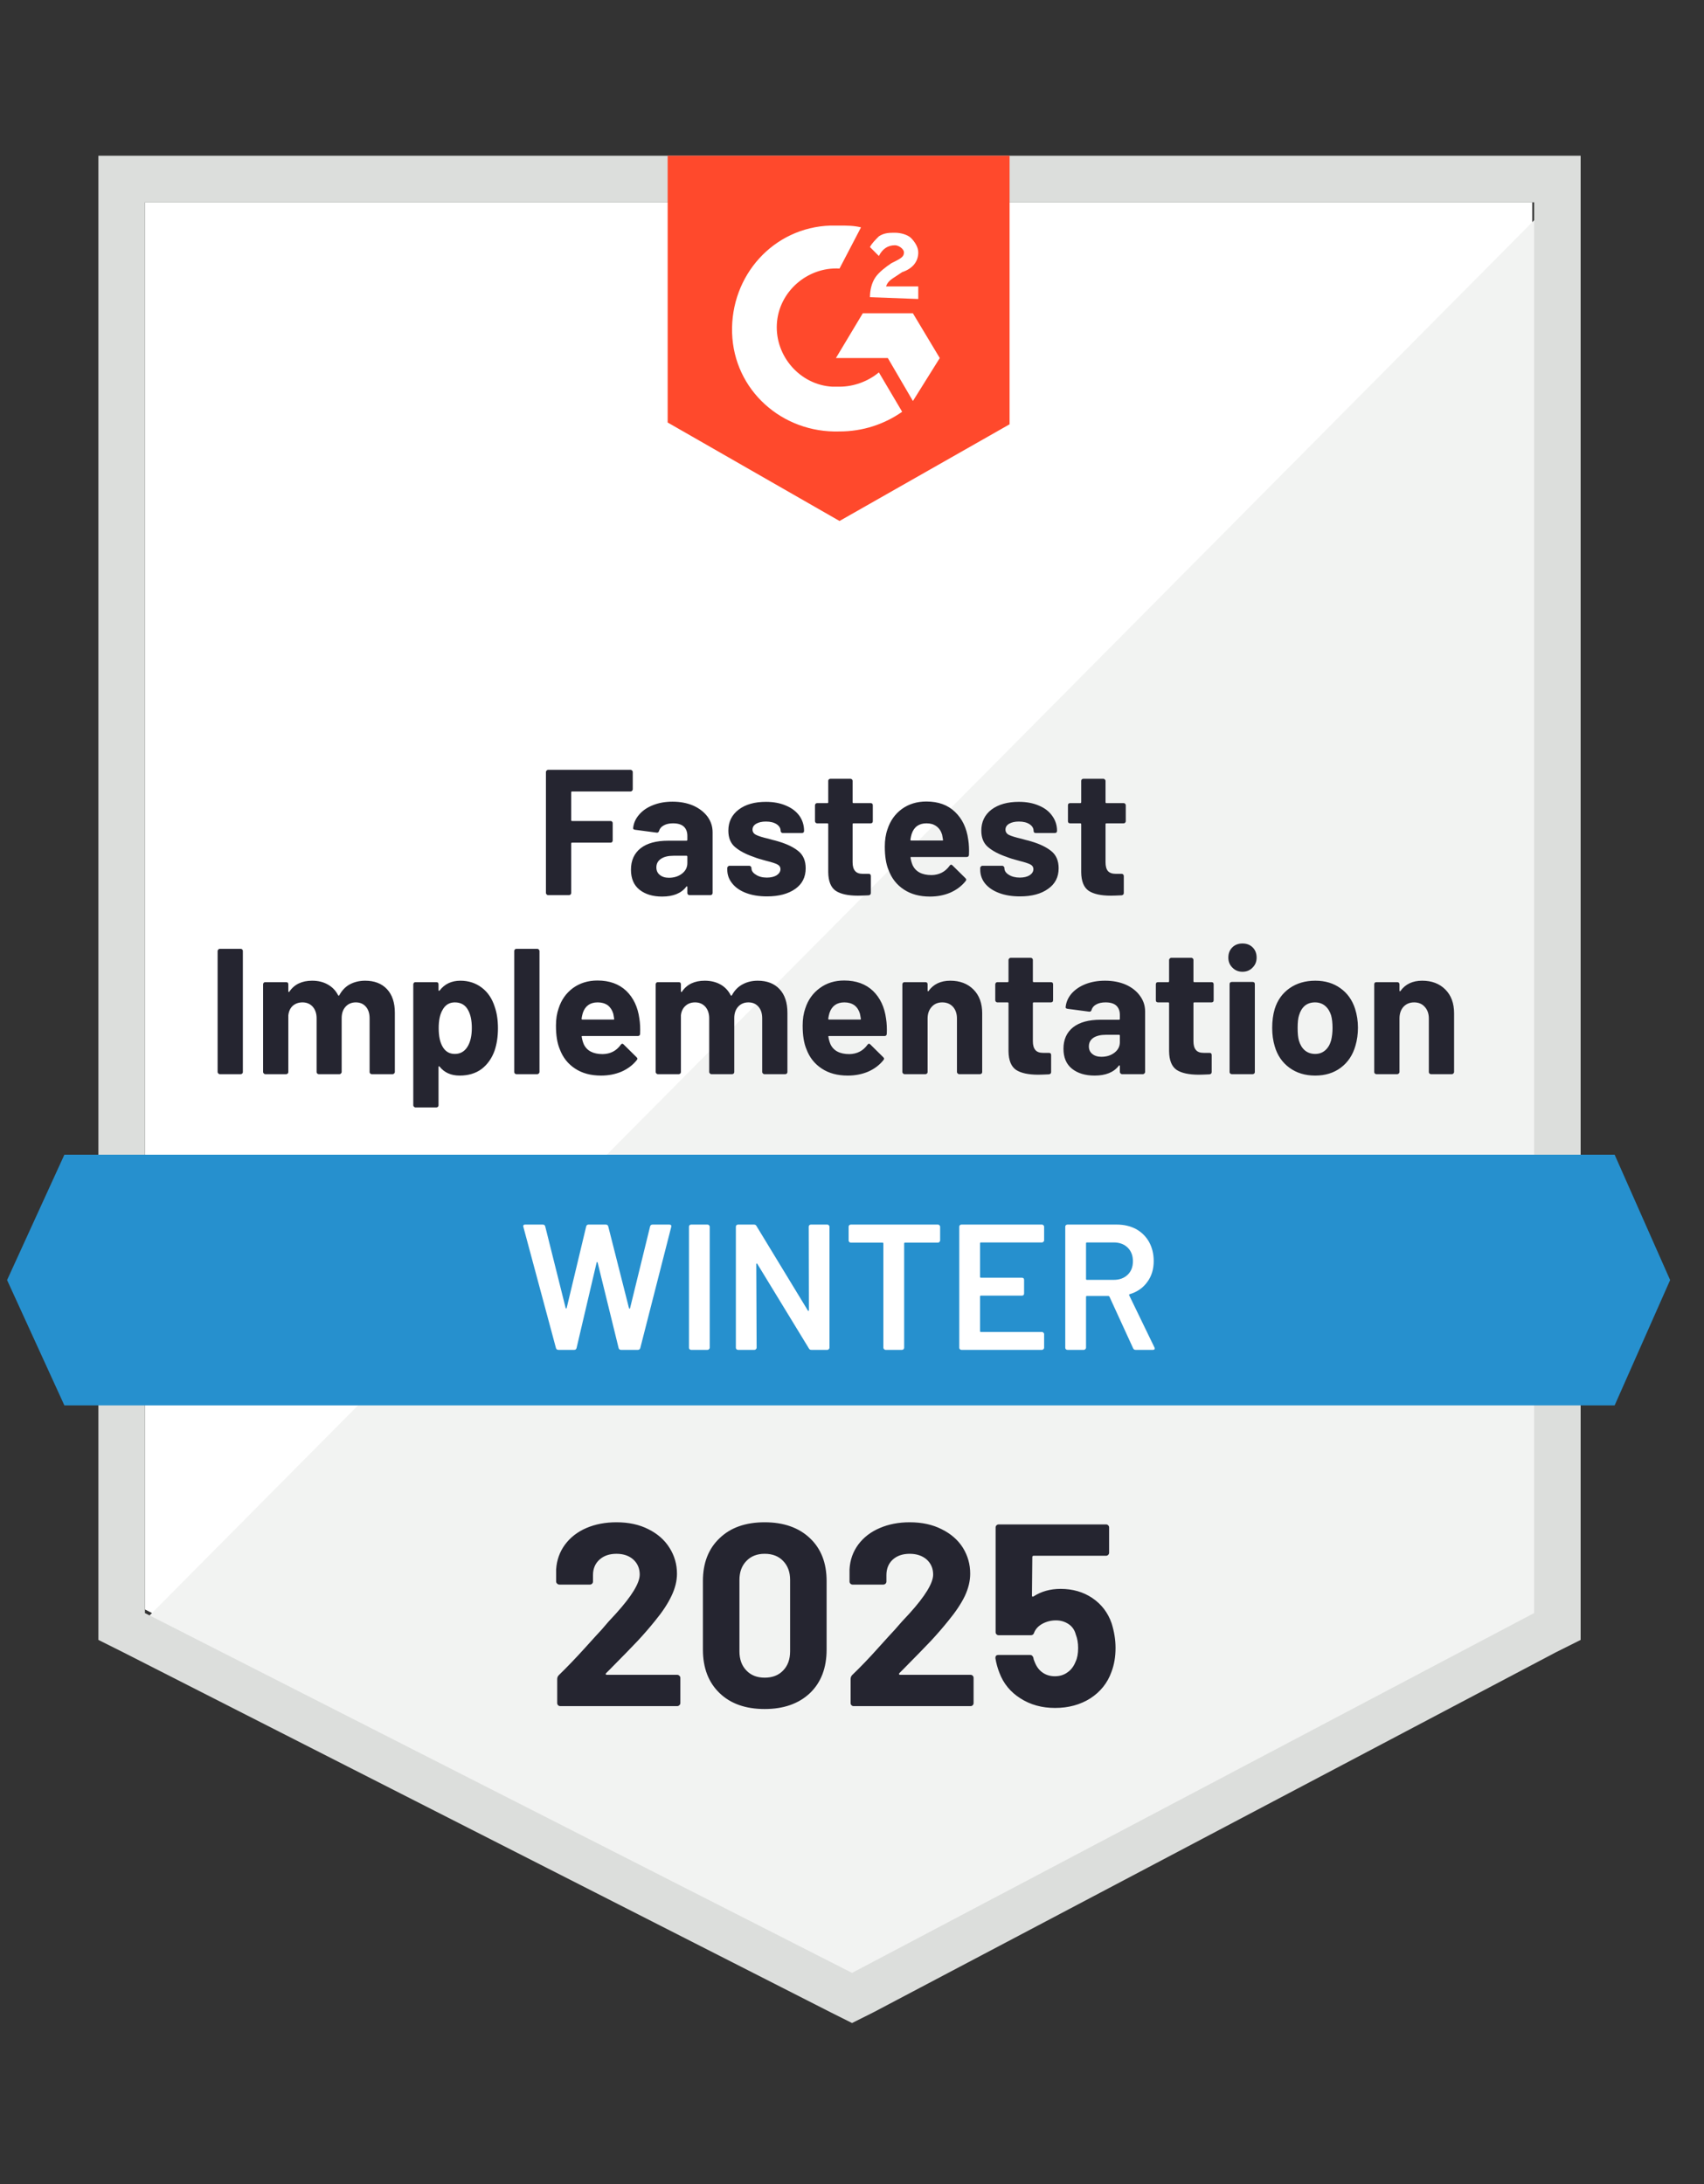
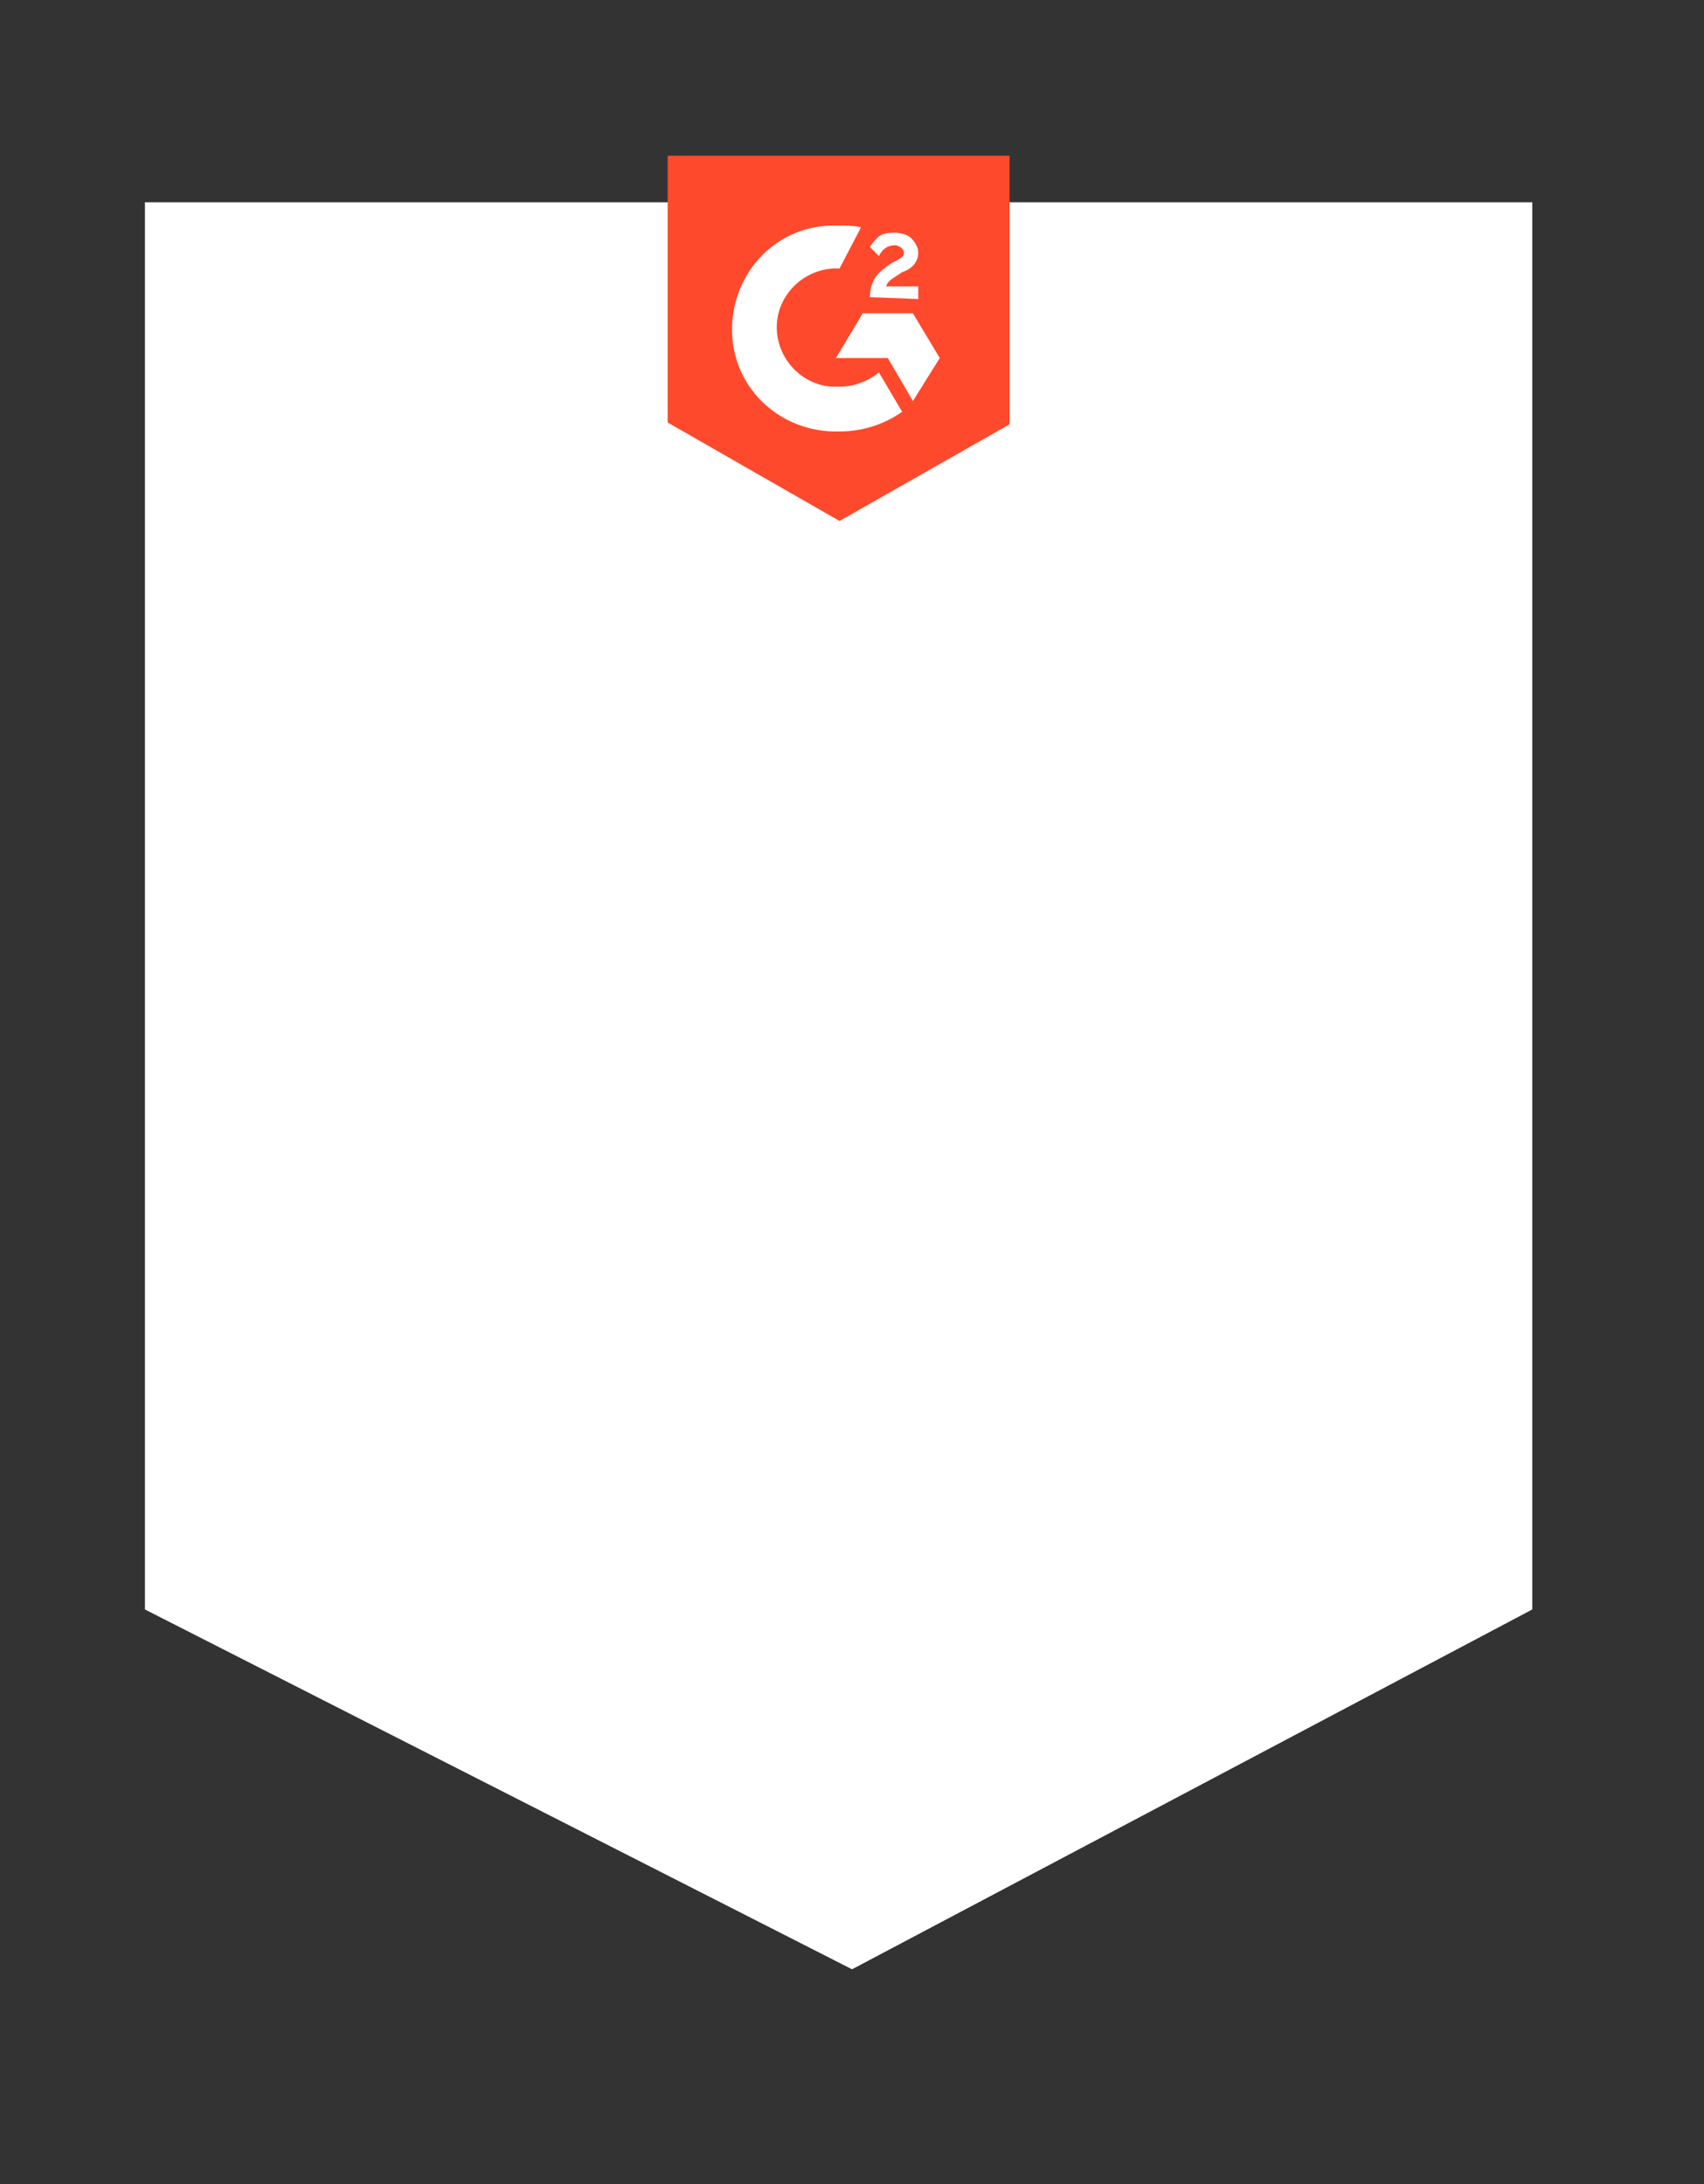
<svg xmlns="http://www.w3.org/2000/svg" width="71" height="91" viewBox="0 0 71 91" fill="none">
  <rect x="0" y="0" width="71" height="91" fill="#333333" stroke="none" />
  <path d="M6.039 67.056L35.502 82.048L63.846 67.056V8.428H6.039V67.056Z" fill="white" />
-   <path d="M64.443 8.652L5.442 68.101L36.024 83.243L64.443 68.697V8.652Z" fill="#F2F3F2" />
-   <path d="M4.1 27.971V68.325L5.144 68.847L34.607 83.839L35.502 84.287L36.397 83.839L64.816 68.847L65.86 68.325V6.489H4.1V27.971ZM6.039 67.206V8.429H63.921V67.206L35.502 82.198L6.039 67.206Z" fill="#DCDEDC" />
  <path d="M34.98 9.398C35.278 9.398 35.576 9.398 35.875 9.473L34.98 11.188C33.637 11.114 32.443 12.158 32.369 13.501C32.294 14.843 33.339 16.037 34.681 16.111H34.98C35.576 16.111 36.173 15.888 36.62 15.515L37.59 17.156C36.844 17.678 35.949 17.976 34.98 17.976C32.593 18.051 30.579 16.261 30.504 13.874C30.43 11.487 32.22 9.473 34.607 9.398H34.98ZM38.038 13.053L39.157 14.918L38.038 16.708L36.993 14.918H34.83L35.949 13.053H38.038ZM36.248 12.382C36.248 12.084 36.322 11.785 36.471 11.561C36.62 11.338 36.919 11.114 37.143 10.965L37.292 10.89C37.59 10.741 37.665 10.666 37.665 10.517C37.665 10.368 37.441 10.219 37.292 10.219C36.993 10.219 36.77 10.368 36.62 10.666L36.248 10.293C36.322 10.144 36.471 9.995 36.62 9.846C36.844 9.697 37.068 9.697 37.292 9.697C37.516 9.697 37.814 9.771 37.963 9.92C38.112 10.07 38.261 10.293 38.261 10.517C38.261 10.89 38.038 11.188 37.59 11.338L37.366 11.487C37.143 11.636 36.993 11.711 36.919 11.934H38.261V12.457L36.248 12.382ZM34.98 21.706L42.066 17.678V6.489H27.819V17.603L34.98 21.706Z" fill="#FF492C" />
-   <path d="M67.277 48.11H2.682L0.295 53.332L2.682 58.553H67.277L69.589 53.332L67.277 48.11Z" fill="#2690CE" />
-   <path d="M9.157 44.754C9.132 44.754 9.112 44.744 9.097 44.724C9.077 44.709 9.067 44.689 9.067 44.664V39.622C9.067 39.597 9.077 39.577 9.097 39.562C9.112 39.542 9.132 39.532 9.157 39.532H10.03C10.055 39.532 10.077 39.542 10.097 39.562C10.112 39.577 10.119 39.597 10.119 39.622V44.664C10.119 44.689 10.112 44.709 10.097 44.724C10.077 44.744 10.055 44.754 10.03 44.754H9.157ZM15.214 40.86C15.601 40.86 15.905 40.977 16.124 41.211C16.342 41.444 16.452 41.773 16.452 42.195V44.664C16.452 44.689 16.442 44.709 16.422 44.724C16.407 44.744 16.387 44.754 16.362 44.754H15.49C15.465 44.754 15.442 44.744 15.422 44.724C15.408 44.709 15.4 44.689 15.4 44.664V42.426C15.4 42.222 15.348 42.061 15.243 41.941C15.139 41.822 15 41.763 14.826 41.763C14.652 41.763 14.51 41.822 14.401 41.941C14.291 42.061 14.236 42.22 14.236 42.419V44.664C14.236 44.689 14.226 44.709 14.207 44.724C14.192 44.744 14.172 44.754 14.147 44.754H13.282C13.257 44.754 13.235 44.744 13.215 44.724C13.2 44.709 13.192 44.689 13.192 44.664V42.426C13.192 42.227 13.137 42.066 13.028 41.941C12.919 41.822 12.777 41.763 12.603 41.763C12.444 41.763 12.31 41.81 12.2 41.904C12.096 41.999 12.034 42.13 12.014 42.3V44.664C12.014 44.689 12.006 44.709 11.991 44.724C11.971 44.744 11.949 44.754 11.924 44.754H11.052C11.027 44.754 11.007 44.744 10.992 44.724C10.972 44.709 10.962 44.689 10.962 44.664V41.009C10.962 40.984 10.972 40.962 10.992 40.942C11.007 40.927 11.027 40.92 11.052 40.92H11.924C11.949 40.92 11.971 40.927 11.991 40.942C12.006 40.962 12.014 40.984 12.014 41.009V41.3C12.014 41.315 12.019 41.325 12.029 41.33C12.039 41.335 12.049 41.33 12.058 41.315C12.262 41.012 12.578 40.86 13.006 40.86C13.254 40.86 13.471 40.912 13.655 41.017C13.844 41.121 13.988 41.27 14.087 41.464C14.102 41.494 14.12 41.494 14.139 41.464C14.249 41.26 14.396 41.109 14.58 41.009C14.769 40.91 14.98 40.86 15.214 40.86ZM20.614 41.949C20.703 42.203 20.748 42.501 20.748 42.844C20.748 43.187 20.701 43.498 20.607 43.776C20.492 44.095 20.313 44.348 20.069 44.537C19.821 44.721 19.515 44.813 19.152 44.813C18.794 44.813 18.515 44.689 18.317 44.44C18.307 44.425 18.297 44.42 18.287 44.425C18.277 44.43 18.272 44.44 18.272 44.455V46.051C18.272 46.076 18.264 46.096 18.249 46.111C18.23 46.131 18.207 46.141 18.182 46.141H17.31C17.285 46.141 17.265 46.131 17.25 46.111C17.23 46.096 17.22 46.076 17.22 46.051V41.009C17.22 40.984 17.23 40.962 17.25 40.942C17.265 40.927 17.285 40.92 17.31 40.92H18.182C18.207 40.92 18.23 40.927 18.249 40.942C18.264 40.962 18.272 40.984 18.272 41.009V41.255C18.272 41.27 18.277 41.278 18.287 41.278C18.297 41.283 18.307 41.28 18.317 41.27C18.525 40.997 18.814 40.86 19.182 40.86C19.525 40.86 19.823 40.957 20.077 41.151C20.326 41.34 20.505 41.606 20.614 41.949ZM19.473 43.62C19.597 43.426 19.659 43.162 19.659 42.829C19.659 42.516 19.607 42.267 19.503 42.083C19.388 41.869 19.204 41.763 18.951 41.763C18.722 41.763 18.55 41.869 18.436 42.083C18.331 42.262 18.279 42.513 18.279 42.837C18.279 43.17 18.334 43.428 18.443 43.612C18.558 43.811 18.727 43.911 18.951 43.911C19.174 43.911 19.348 43.814 19.473 43.62ZM21.517 44.754C21.492 44.754 21.469 44.744 21.449 44.724C21.434 44.709 21.427 44.689 21.427 44.664V39.622C21.427 39.597 21.434 39.577 21.449 39.562C21.469 39.542 21.492 39.532 21.517 39.532H22.389C22.414 39.532 22.434 39.542 22.449 39.562C22.469 39.577 22.479 39.597 22.479 39.622V44.664C22.479 44.689 22.469 44.709 22.449 44.724C22.434 44.744 22.414 44.754 22.389 44.754H21.517ZM26.641 42.441C26.671 42.63 26.681 42.842 26.671 43.075C26.666 43.135 26.633 43.165 26.574 43.165H24.269C24.239 43.165 24.229 43.177 24.239 43.202C24.254 43.301 24.281 43.401 24.321 43.501C24.45 43.779 24.714 43.918 25.112 43.918C25.43 43.913 25.681 43.784 25.865 43.53C25.885 43.501 25.907 43.486 25.932 43.486C25.947 43.486 25.965 43.495 25.984 43.515L26.521 44.045C26.546 44.07 26.559 44.092 26.559 44.112C26.559 44.122 26.549 44.142 26.529 44.172C26.365 44.376 26.154 44.535 25.895 44.649C25.636 44.758 25.353 44.813 25.045 44.813C24.617 44.813 24.256 44.716 23.963 44.522C23.665 44.328 23.451 44.057 23.322 43.709C23.217 43.461 23.165 43.135 23.165 42.732C23.165 42.459 23.202 42.218 23.277 42.009C23.391 41.656 23.59 41.375 23.873 41.166C24.162 40.957 24.503 40.852 24.895 40.852C25.393 40.852 25.793 40.997 26.096 41.285C26.395 41.574 26.576 41.959 26.641 42.441ZM24.903 41.763C24.59 41.763 24.383 41.909 24.284 42.203C24.264 42.267 24.247 42.347 24.232 42.441C24.232 42.466 24.244 42.479 24.269 42.479H25.559C25.589 42.479 25.599 42.466 25.589 42.441C25.564 42.297 25.552 42.227 25.552 42.232C25.507 42.083 25.43 41.966 25.321 41.882C25.206 41.802 25.067 41.763 24.903 41.763ZM31.571 40.86C31.959 40.86 32.262 40.977 32.481 41.211C32.7 41.444 32.809 41.773 32.809 42.195V44.664C32.809 44.689 32.802 44.709 32.787 44.724C32.767 44.744 32.745 44.754 32.72 44.754H31.847C31.822 44.754 31.802 44.744 31.788 44.724C31.768 44.709 31.758 44.689 31.758 44.664V42.426C31.758 42.222 31.706 42.061 31.601 41.941C31.497 41.822 31.357 41.763 31.183 41.763C31.009 41.763 30.868 41.822 30.758 41.941C30.649 42.061 30.594 42.22 30.594 42.419V44.664C30.594 44.689 30.587 44.709 30.572 44.724C30.552 44.744 30.529 44.754 30.505 44.754H29.639C29.614 44.754 29.595 44.744 29.58 44.724C29.56 44.709 29.55 44.689 29.55 44.664V42.426C29.55 42.227 29.495 42.066 29.386 41.941C29.276 41.822 29.135 41.763 28.961 41.763C28.802 41.763 28.67 41.81 28.565 41.904C28.456 41.999 28.391 42.13 28.371 42.3V44.664C28.371 44.689 28.364 44.709 28.349 44.724C28.329 44.744 28.307 44.754 28.282 44.754H27.409C27.384 44.754 27.364 44.744 27.349 44.724C27.329 44.709 27.32 44.689 27.32 44.664V41.009C27.32 40.984 27.329 40.962 27.349 40.942C27.364 40.927 27.384 40.92 27.409 40.92H28.282C28.307 40.92 28.329 40.927 28.349 40.942C28.364 40.962 28.371 40.984 28.371 41.009V41.3C28.371 41.315 28.376 41.325 28.386 41.33C28.396 41.335 28.406 41.33 28.416 41.315C28.62 41.012 28.936 40.86 29.363 40.86C29.612 40.86 29.831 40.912 30.02 41.017C30.204 41.121 30.346 41.27 30.445 41.464C30.46 41.494 30.477 41.494 30.497 41.464C30.607 41.26 30.756 41.109 30.945 41.009C31.129 40.91 31.337 40.86 31.571 40.86ZM36.919 42.441C36.949 42.63 36.959 42.842 36.949 43.075C36.944 43.135 36.912 43.165 36.852 43.165H34.547C34.517 43.165 34.508 43.177 34.517 43.202C34.532 43.301 34.56 43.401 34.6 43.501C34.729 43.779 34.992 43.918 35.39 43.918C35.709 43.913 35.96 43.784 36.144 43.53C36.163 43.501 36.186 43.486 36.211 43.486C36.226 43.486 36.243 43.495 36.263 43.515L36.8 44.045C36.825 44.07 36.837 44.092 36.837 44.112C36.837 44.122 36.827 44.142 36.807 44.172C36.643 44.376 36.432 44.535 36.173 44.649C35.915 44.758 35.631 44.813 35.323 44.813C34.895 44.813 34.535 44.716 34.242 44.522C33.943 44.328 33.729 44.057 33.6 43.709C33.496 43.461 33.444 43.135 33.444 42.732C33.444 42.459 33.481 42.218 33.555 42.009C33.67 41.656 33.871 41.375 34.16 41.166C34.443 40.957 34.781 40.852 35.174 40.852C35.671 40.852 36.072 40.997 36.375 41.285C36.673 41.574 36.855 41.959 36.919 42.441ZM35.181 41.763C34.868 41.763 34.662 41.909 34.562 42.203C34.542 42.267 34.525 42.347 34.51 42.441C34.51 42.466 34.523 42.479 34.547 42.479H35.838C35.868 42.479 35.878 42.466 35.868 42.441C35.843 42.297 35.83 42.227 35.83 42.232C35.786 42.083 35.709 41.966 35.599 41.882C35.485 41.802 35.346 41.763 35.181 41.763ZM39.597 40.86C39.995 40.86 40.316 40.982 40.559 41.225C40.803 41.469 40.925 41.8 40.925 42.218V44.664C40.925 44.689 40.917 44.709 40.903 44.724C40.883 44.744 40.86 44.754 40.835 44.754H39.963C39.938 44.754 39.918 44.744 39.903 44.724C39.883 44.709 39.873 44.689 39.873 44.664V42.434C39.873 42.235 39.818 42.073 39.709 41.949C39.595 41.825 39.446 41.763 39.261 41.763C39.078 41.763 38.931 41.825 38.821 41.949C38.707 42.073 38.65 42.235 38.65 42.434V44.664C38.65 44.689 38.642 44.709 38.627 44.724C38.608 44.744 38.585 44.754 38.56 44.754H37.688C37.663 44.754 37.643 44.744 37.628 44.724C37.608 44.709 37.598 44.689 37.598 44.664V41.009C37.598 40.984 37.608 40.962 37.628 40.942C37.643 40.927 37.663 40.92 37.688 40.92H38.56C38.585 40.92 38.608 40.927 38.627 40.942C38.642 40.962 38.65 40.984 38.65 41.009V41.27C38.65 41.285 38.655 41.295 38.665 41.3C38.675 41.305 38.682 41.303 38.687 41.293C38.891 41.004 39.194 40.86 39.597 40.86ZM43.879 41.673C43.879 41.698 43.871 41.72 43.856 41.74C43.836 41.755 43.814 41.763 43.789 41.763H43.073C43.048 41.763 43.036 41.775 43.036 41.8V43.381C43.036 43.545 43.071 43.667 43.14 43.747C43.205 43.826 43.312 43.866 43.461 43.866H43.707C43.732 43.866 43.754 43.873 43.774 43.888C43.789 43.908 43.797 43.931 43.797 43.956V44.664C43.797 44.719 43.767 44.751 43.707 44.761C43.498 44.771 43.349 44.776 43.26 44.776C42.847 44.776 42.538 44.709 42.335 44.575C42.131 44.435 42.026 44.177 42.021 43.799V41.8C42.021 41.775 42.009 41.763 41.984 41.763H41.559C41.534 41.763 41.514 41.755 41.499 41.74C41.479 41.72 41.469 41.698 41.469 41.673V41.009C41.469 40.984 41.479 40.962 41.499 40.942C41.514 40.927 41.534 40.92 41.559 40.92H41.984C42.009 40.92 42.021 40.907 42.021 40.882V39.995C42.021 39.97 42.031 39.95 42.051 39.935C42.066 39.915 42.086 39.905 42.111 39.905H42.946C42.971 39.905 42.993 39.915 43.013 39.935C43.028 39.95 43.036 39.97 43.036 39.995V40.882C43.036 40.907 43.048 40.92 43.073 40.92H43.789C43.814 40.92 43.836 40.927 43.856 40.942C43.871 40.962 43.879 40.984 43.879 41.009V41.673ZM46.042 40.86C46.365 40.86 46.653 40.915 46.907 41.024C47.161 41.138 47.357 41.293 47.496 41.486C47.64 41.681 47.713 41.897 47.713 42.136V44.664C47.713 44.689 47.703 44.709 47.683 44.724C47.668 44.744 47.648 44.754 47.623 44.754H46.75C46.725 44.754 46.706 44.744 46.691 44.724C46.671 44.709 46.661 44.689 46.661 44.664V44.418C46.661 44.403 46.656 44.393 46.646 44.388C46.636 44.383 46.626 44.388 46.616 44.403C46.407 44.676 46.072 44.813 45.609 44.813C45.221 44.813 44.908 44.719 44.669 44.53C44.431 44.341 44.311 44.062 44.311 43.694C44.311 43.312 44.446 43.013 44.714 42.799C44.983 42.59 45.365 42.486 45.863 42.486H46.623C46.648 42.486 46.661 42.474 46.661 42.449V42.285C46.661 42.12 46.611 41.991 46.512 41.897C46.412 41.807 46.263 41.763 46.064 41.763C45.91 41.763 45.783 41.79 45.684 41.845C45.579 41.899 45.512 41.976 45.482 42.076C45.467 42.13 45.435 42.155 45.385 42.15L44.483 42.031C44.423 42.021 44.396 41.999 44.401 41.964C44.421 41.755 44.503 41.566 44.647 41.397C44.796 41.228 44.99 41.096 45.229 41.002C45.472 40.907 45.743 40.86 46.042 40.86ZM45.892 44.03C46.106 44.03 46.288 43.973 46.437 43.858C46.586 43.744 46.661 43.597 46.661 43.418V43.15C46.661 43.125 46.648 43.113 46.623 43.113H46.087C45.863 43.113 45.686 43.155 45.557 43.239C45.433 43.324 45.37 43.443 45.37 43.597C45.37 43.732 45.418 43.836 45.512 43.911C45.607 43.99 45.733 44.03 45.892 44.03ZM50.569 41.673C50.569 41.698 50.562 41.72 50.547 41.74C50.527 41.755 50.505 41.763 50.48 41.763H49.764C49.739 41.763 49.727 41.775 49.727 41.8V43.381C49.727 43.545 49.761 43.667 49.831 43.747C49.896 43.826 50.002 43.866 50.152 43.866H50.398C50.423 43.866 50.445 43.873 50.465 43.888C50.48 43.908 50.487 43.931 50.487 43.956V44.664C50.487 44.719 50.458 44.751 50.398 44.761C50.189 44.771 50.04 44.776 49.95 44.776C49.538 44.776 49.229 44.709 49.025 44.575C48.822 44.435 48.717 44.177 48.712 43.799V41.8C48.712 41.775 48.7 41.763 48.675 41.763H48.25C48.225 41.763 48.202 41.755 48.182 41.74C48.167 41.72 48.16 41.698 48.16 41.673V41.009C48.16 40.984 48.167 40.962 48.182 40.942C48.202 40.927 48.225 40.92 48.25 40.92H48.675C48.7 40.92 48.712 40.907 48.712 40.882V39.995C48.712 39.97 48.722 39.95 48.742 39.935C48.757 39.915 48.777 39.905 48.802 39.905H49.637C49.662 39.905 49.684 39.915 49.704 39.935C49.719 39.95 49.727 39.97 49.727 39.995V40.882C49.727 40.907 49.739 40.92 49.764 40.92H50.48C50.505 40.92 50.527 40.927 50.547 40.942C50.562 40.962 50.569 40.984 50.569 41.009V41.673ZM51.77 40.487C51.601 40.487 51.462 40.43 51.352 40.316C51.238 40.206 51.181 40.067 51.181 39.898C51.181 39.724 51.236 39.582 51.345 39.473C51.455 39.363 51.596 39.309 51.77 39.309C51.944 39.309 52.086 39.363 52.195 39.473C52.305 39.582 52.359 39.724 52.359 39.898C52.359 40.067 52.302 40.206 52.188 40.316C52.079 40.43 51.939 40.487 51.77 40.487ZM51.323 44.754C51.298 44.754 51.276 44.744 51.256 44.724C51.241 44.709 51.233 44.689 51.233 44.664V41.002C51.233 40.977 51.241 40.954 51.256 40.935C51.276 40.92 51.298 40.912 51.323 40.912H52.195C52.22 40.912 52.243 40.92 52.263 40.935C52.278 40.954 52.285 40.977 52.285 41.002V44.664C52.285 44.689 52.278 44.709 52.263 44.724C52.243 44.744 52.22 44.754 52.195 44.754H51.323ZM54.799 44.813C54.381 44.813 54.023 44.704 53.724 44.485C53.426 44.266 53.222 43.968 53.113 43.59C53.043 43.356 53.008 43.103 53.008 42.829C53.008 42.536 53.043 42.272 53.113 42.038C53.227 41.67 53.434 41.382 53.732 41.173C54.03 40.964 54.388 40.86 54.806 40.86C55.214 40.86 55.562 40.964 55.85 41.173C56.139 41.377 56.343 41.663 56.462 42.031C56.541 42.28 56.581 42.541 56.581 42.814C56.581 43.083 56.547 43.334 56.477 43.568C56.367 43.956 56.164 44.261 55.865 44.485C55.572 44.704 55.216 44.813 54.799 44.813ZM54.799 43.911C54.963 43.911 55.102 43.861 55.216 43.761C55.331 43.662 55.413 43.525 55.462 43.351C55.502 43.192 55.522 43.018 55.522 42.829C55.522 42.62 55.502 42.444 55.462 42.3C55.408 42.13 55.323 41.999 55.209 41.904C55.094 41.81 54.955 41.763 54.791 41.763C54.622 41.763 54.48 41.81 54.366 41.904C54.257 41.999 54.177 42.13 54.127 42.3C54.087 42.419 54.068 42.595 54.068 42.829C54.068 43.053 54.085 43.227 54.12 43.351C54.17 43.525 54.252 43.662 54.366 43.761C54.485 43.861 54.63 43.911 54.799 43.911ZM59.259 40.86C59.657 40.86 59.978 40.982 60.221 41.225C60.465 41.469 60.587 41.8 60.587 42.218V44.664C60.587 44.689 60.577 44.709 60.557 44.724C60.542 44.744 60.522 44.754 60.497 44.754H59.625C59.6 44.754 59.577 44.744 59.557 44.724C59.543 44.709 59.535 44.689 59.535 44.664V42.434C59.535 42.235 59.478 42.073 59.364 41.949C59.254 41.825 59.107 41.763 58.923 41.763C58.739 41.763 58.59 41.825 58.476 41.949C58.367 42.073 58.312 42.235 58.312 42.434V44.664C58.312 44.689 58.302 44.709 58.282 44.724C58.267 44.744 58.247 44.754 58.222 44.754H57.35C57.325 44.754 57.302 44.744 57.282 44.724C57.268 44.709 57.26 44.689 57.26 44.664V41.009C57.26 40.984 57.268 40.962 57.282 40.942C57.302 40.927 57.325 40.92 57.35 40.92H58.222C58.247 40.92 58.267 40.927 58.282 40.942C58.302 40.962 58.312 40.984 58.312 41.009V41.27C58.312 41.285 58.317 41.295 58.327 41.3C58.337 41.305 58.344 41.303 58.349 41.293C58.553 41.004 58.856 40.86 59.259 40.86ZM26.365 32.886C26.365 32.911 26.355 32.931 26.335 32.946C26.32 32.966 26.3 32.976 26.275 32.976H23.836C23.811 32.976 23.799 32.988 23.799 33.013V34.169C23.799 34.194 23.811 34.206 23.836 34.206H25.44C25.465 34.206 25.485 34.214 25.5 34.229C25.52 34.249 25.529 34.271 25.529 34.296V35.02C25.529 35.044 25.52 35.067 25.5 35.087C25.485 35.102 25.465 35.109 25.44 35.109H23.836C23.811 35.109 23.799 35.121 23.799 35.146V37.205C23.799 37.23 23.791 37.25 23.777 37.265C23.757 37.285 23.734 37.295 23.709 37.295H22.837C22.812 37.295 22.792 37.285 22.777 37.265C22.757 37.25 22.747 37.23 22.747 37.205V32.163C22.747 32.138 22.757 32.118 22.777 32.103C22.792 32.083 22.812 32.073 22.837 32.073H26.275C26.3 32.073 26.32 32.083 26.335 32.103C26.355 32.118 26.365 32.138 26.365 32.163V32.886ZM28.021 33.401C28.344 33.401 28.632 33.456 28.886 33.565C29.14 33.679 29.338 33.834 29.483 34.028C29.622 34.221 29.692 34.438 29.692 34.676V37.205C29.692 37.23 29.684 37.25 29.669 37.265C29.649 37.285 29.627 37.295 29.602 37.295H28.729C28.704 37.295 28.682 37.285 28.662 37.265C28.647 37.25 28.64 37.23 28.64 37.205V36.959C28.64 36.944 28.635 36.934 28.625 36.929C28.615 36.924 28.605 36.929 28.595 36.944C28.386 37.218 28.051 37.354 27.588 37.354C27.2 37.354 26.887 37.26 26.648 37.071C26.41 36.882 26.29 36.603 26.29 36.235C26.29 35.852 26.424 35.554 26.693 35.34C26.962 35.131 27.345 35.027 27.842 35.027H28.602C28.627 35.027 28.64 35.015 28.64 34.99V34.826C28.64 34.661 28.59 34.532 28.491 34.438C28.391 34.348 28.242 34.303 28.043 34.303C27.889 34.303 27.762 34.331 27.663 34.386C27.558 34.44 27.491 34.517 27.461 34.617C27.446 34.672 27.414 34.696 27.364 34.691L26.462 34.572C26.402 34.562 26.375 34.54 26.38 34.505C26.4 34.296 26.484 34.107 26.633 33.938C26.778 33.769 26.971 33.637 27.215 33.543C27.454 33.448 27.722 33.401 28.021 33.401ZM27.872 36.571C28.085 36.571 28.267 36.514 28.416 36.4C28.565 36.285 28.64 36.138 28.64 35.959V35.691C28.64 35.666 28.627 35.654 28.602 35.654H28.066C27.842 35.654 27.668 35.696 27.543 35.78C27.414 35.865 27.349 35.984 27.349 36.138C27.349 36.273 27.397 36.377 27.491 36.452C27.586 36.531 27.712 36.571 27.872 36.571ZM31.959 37.347C31.626 37.347 31.335 37.3 31.086 37.205C30.838 37.111 30.646 36.979 30.512 36.81C30.373 36.641 30.303 36.449 30.303 36.235V36.161C30.303 36.136 30.313 36.116 30.333 36.101C30.348 36.081 30.368 36.071 30.393 36.071H31.221C31.245 36.071 31.265 36.081 31.28 36.101C31.3 36.116 31.31 36.136 31.31 36.161V36.168C31.31 36.278 31.372 36.37 31.497 36.444C31.616 36.524 31.768 36.564 31.952 36.564C32.121 36.564 32.258 36.531 32.362 36.467C32.466 36.397 32.519 36.312 32.519 36.213C32.519 36.123 32.474 36.056 32.384 36.012C32.295 35.967 32.148 35.92 31.944 35.87C31.71 35.81 31.526 35.753 31.392 35.698C31.074 35.589 30.82 35.455 30.631 35.295C30.442 35.136 30.348 34.908 30.348 34.609C30.348 34.241 30.492 33.948 30.781 33.729C31.064 33.515 31.442 33.408 31.914 33.408C32.233 33.408 32.511 33.461 32.75 33.565C32.989 33.664 33.175 33.806 33.309 33.99C33.438 34.174 33.503 34.383 33.503 34.617C33.503 34.642 33.496 34.664 33.481 34.684C33.461 34.699 33.438 34.706 33.414 34.706H32.615C32.591 34.706 32.571 34.699 32.556 34.684C32.536 34.664 32.526 34.642 32.526 34.617C32.526 34.507 32.471 34.415 32.362 34.341C32.248 34.266 32.098 34.229 31.914 34.229C31.75 34.229 31.616 34.259 31.512 34.318C31.407 34.378 31.355 34.46 31.355 34.565C31.355 34.664 31.407 34.739 31.512 34.788C31.611 34.838 31.78 34.89 32.019 34.945L32.205 34.997C32.275 35.012 32.349 35.032 32.429 35.057C32.782 35.161 33.061 35.295 33.264 35.46C33.468 35.624 33.57 35.862 33.57 36.176C33.57 36.544 33.426 36.83 33.138 37.033C32.844 37.242 32.451 37.347 31.959 37.347ZM36.367 34.214C36.367 34.239 36.36 34.261 36.345 34.281C36.325 34.296 36.303 34.303 36.278 34.303H35.562C35.537 34.303 35.525 34.316 35.525 34.341V35.922C35.525 36.086 35.559 36.208 35.629 36.288C35.694 36.367 35.8 36.407 35.95 36.407H36.196C36.221 36.407 36.243 36.414 36.263 36.429C36.278 36.449 36.285 36.472 36.285 36.496V37.205C36.285 37.26 36.255 37.292 36.196 37.302C35.987 37.312 35.838 37.317 35.748 37.317C35.336 37.317 35.027 37.25 34.823 37.115C34.62 36.976 34.515 36.718 34.51 36.34V34.341C34.51 34.316 34.498 34.303 34.473 34.303H34.048C34.023 34.303 34.003 34.296 33.988 34.281C33.968 34.261 33.958 34.239 33.958 34.214V33.55C33.958 33.525 33.968 33.503 33.988 33.483C34.003 33.468 34.023 33.461 34.048 33.461H34.473C34.498 33.461 34.51 33.448 34.51 33.423V32.536C34.51 32.511 34.517 32.491 34.532 32.476C34.552 32.456 34.575 32.446 34.6 32.446H35.435C35.46 32.446 35.482 32.456 35.502 32.476C35.517 32.491 35.525 32.511 35.525 32.536V33.423C35.525 33.448 35.537 33.461 35.562 33.461H36.278C36.303 33.461 36.325 33.468 36.345 33.483C36.36 33.503 36.367 33.525 36.367 33.55V34.214ZM40.343 34.982C40.373 35.171 40.383 35.383 40.373 35.616C40.368 35.676 40.336 35.706 40.276 35.706H37.971C37.941 35.706 37.931 35.718 37.941 35.743C37.956 35.843 37.983 35.942 38.023 36.041C38.153 36.32 38.416 36.459 38.814 36.459C39.132 36.454 39.383 36.325 39.567 36.071C39.587 36.041 39.61 36.026 39.634 36.026C39.649 36.026 39.667 36.036 39.687 36.056L40.224 36.586C40.249 36.611 40.261 36.633 40.261 36.653C40.261 36.663 40.251 36.683 40.231 36.713C40.067 36.917 39.856 37.076 39.597 37.19C39.339 37.3 39.055 37.354 38.747 37.354C38.319 37.354 37.959 37.257 37.665 37.063C37.367 36.869 37.153 36.598 37.024 36.25C36.919 36.002 36.867 35.676 36.867 35.273C36.867 35 36.904 34.758 36.979 34.55C37.093 34.197 37.292 33.916 37.576 33.707C37.864 33.498 38.205 33.394 38.598 33.394C39.095 33.394 39.493 33.538 39.791 33.826C40.094 34.114 40.278 34.5 40.343 34.982ZM38.605 34.303C38.292 34.303 38.085 34.45 37.986 34.744C37.966 34.808 37.949 34.888 37.934 34.982C37.934 35.007 37.946 35.02 37.971 35.02H39.261C39.291 35.02 39.301 35.007 39.291 34.982C39.267 34.838 39.254 34.768 39.254 34.773C39.209 34.624 39.13 34.507 39.015 34.423C38.906 34.343 38.769 34.303 38.605 34.303ZM42.499 37.347C42.166 37.347 41.875 37.3 41.626 37.205C41.377 37.111 41.183 36.979 41.044 36.81C40.91 36.641 40.843 36.449 40.843 36.235V36.161C40.843 36.136 40.853 36.116 40.873 36.101C40.888 36.081 40.907 36.071 40.932 36.071H41.76C41.785 36.071 41.805 36.081 41.82 36.101C41.84 36.116 41.85 36.136 41.85 36.161V36.168C41.85 36.278 41.909 36.37 42.029 36.444C42.153 36.524 42.307 36.564 42.491 36.564C42.66 36.564 42.797 36.531 42.901 36.467C43.006 36.397 43.058 36.312 43.058 36.213C43.058 36.123 43.013 36.056 42.924 36.012C42.834 35.967 42.688 35.92 42.484 35.87C42.25 35.81 42.066 35.753 41.932 35.698C41.614 35.589 41.36 35.455 41.171 35.295C40.982 35.136 40.888 34.908 40.888 34.609C40.888 34.241 41.029 33.948 41.313 33.729C41.601 33.515 41.981 33.408 42.454 33.408C42.772 33.408 43.051 33.461 43.289 33.565C43.528 33.664 43.712 33.806 43.841 33.99C43.976 34.174 44.043 34.383 44.043 34.617C44.043 34.642 44.035 34.664 44.02 34.684C44 34.699 43.978 34.706 43.953 34.706H43.155C43.13 34.706 43.108 34.699 43.088 34.684C43.073 34.664 43.066 34.642 43.066 34.617C43.066 34.507 43.011 34.415 42.901 34.341C42.787 34.266 42.638 34.229 42.454 34.229C42.29 34.229 42.156 34.259 42.051 34.318C41.947 34.378 41.895 34.46 41.895 34.565C41.895 34.664 41.944 34.739 42.044 34.788C42.148 34.838 42.32 34.89 42.558 34.945L42.745 34.997C42.815 35.012 42.889 35.032 42.969 35.057C43.322 35.161 43.6 35.295 43.804 35.46C44.008 35.624 44.11 35.862 44.11 36.176C44.11 36.544 43.963 36.83 43.67 37.033C43.381 37.242 42.991 37.347 42.499 37.347ZM46.907 34.214C46.907 34.239 46.897 34.261 46.877 34.281C46.862 34.296 46.842 34.303 46.818 34.303H46.101C46.077 34.303 46.064 34.316 46.064 34.341V35.922C46.064 36.086 46.096 36.208 46.161 36.288C46.231 36.367 46.34 36.407 46.489 36.407H46.735C46.76 36.407 46.78 36.414 46.795 36.429C46.815 36.449 46.825 36.472 46.825 36.496V37.205C46.825 37.26 46.795 37.292 46.735 37.302C46.527 37.312 46.377 37.317 46.288 37.317C45.875 37.317 45.567 37.25 45.363 37.115C45.159 36.976 45.055 36.718 45.05 36.34V34.341C45.05 34.316 45.037 34.303 45.012 34.303H44.587C44.562 34.303 44.54 34.296 44.52 34.281C44.505 34.261 44.498 34.239 44.498 34.214V33.55C44.498 33.525 44.505 33.503 44.52 33.483C44.54 33.468 44.562 33.461 44.587 33.461H45.012C45.037 33.461 45.05 33.448 45.05 33.423V32.536C45.05 32.511 45.057 32.491 45.072 32.476C45.092 32.456 45.114 32.446 45.139 32.446H45.975C45.999 32.446 46.019 32.456 46.034 32.476C46.054 32.491 46.064 32.511 46.064 32.536V33.423C46.064 33.448 46.077 33.461 46.101 33.461H46.818C46.842 33.461 46.862 33.468 46.877 33.483C46.897 33.503 46.907 33.525 46.907 33.55V34.214Z" fill="#252530" />
  <path d="M23.269 56.241C23.215 56.241 23.18 56.216 23.165 56.166L21.807 51.117L21.8 51.087C21.8 51.042 21.827 51.02 21.882 51.02H22.613C22.668 51.02 22.702 51.044 22.717 51.094L23.568 54.495C23.573 54.51 23.58 54.518 23.59 54.518C23.6 54.518 23.607 54.51 23.612 54.495L24.425 51.094C24.44 51.044 24.473 51.02 24.522 51.02H25.238C25.293 51.02 25.328 51.044 25.343 51.094L26.208 54.503C26.213 54.518 26.221 54.525 26.23 54.525C26.24 54.525 26.248 54.518 26.253 54.503L27.088 51.094C27.103 51.044 27.138 51.02 27.193 51.02H27.886C27.956 51.02 27.983 51.052 27.968 51.117L26.678 56.166C26.663 56.216 26.628 56.241 26.574 56.241H25.88C25.825 56.241 25.79 56.216 25.776 56.166L24.903 52.608C24.898 52.593 24.89 52.583 24.88 52.578C24.87 52.578 24.863 52.588 24.858 52.608L24.023 56.166C24.008 56.216 23.975 56.241 23.926 56.241H23.269ZM28.796 56.241C28.771 56.241 28.749 56.231 28.729 56.211C28.714 56.196 28.707 56.176 28.707 56.151V51.109C28.707 51.084 28.714 51.064 28.729 51.049C28.749 51.029 28.771 51.02 28.796 51.02H29.483C29.508 51.02 29.527 51.029 29.542 51.049C29.562 51.064 29.572 51.084 29.572 51.109V56.151C29.572 56.176 29.562 56.196 29.542 56.211C29.527 56.231 29.508 56.241 29.483 56.241H28.796ZM33.697 51.109C33.697 51.084 33.704 51.064 33.719 51.049C33.739 51.029 33.762 51.02 33.786 51.02H34.473C34.498 51.02 34.517 51.029 34.532 51.049C34.552 51.064 34.562 51.084 34.562 51.109V56.151C34.562 56.176 34.552 56.196 34.532 56.211C34.517 56.231 34.498 56.241 34.473 56.241H33.809C33.759 56.241 33.724 56.221 33.704 56.181L31.556 52.66C31.546 52.646 31.536 52.638 31.526 52.638C31.516 52.643 31.511 52.656 31.511 52.675L31.526 56.151C31.526 56.176 31.516 56.196 31.497 56.211C31.482 56.231 31.462 56.241 31.437 56.241H30.751C30.726 56.241 30.703 56.231 30.683 56.211C30.669 56.196 30.661 56.176 30.661 56.151V51.109C30.661 51.084 30.669 51.064 30.683 51.049C30.703 51.029 30.726 51.02 30.751 51.02H31.415C31.464 51.02 31.499 51.039 31.519 51.079L33.66 54.6C33.67 54.615 33.679 54.62 33.69 54.615C33.699 54.615 33.704 54.605 33.704 54.585L33.697 51.109ZM39.082 51.02C39.107 51.02 39.127 51.029 39.142 51.049C39.162 51.064 39.172 51.084 39.172 51.109V51.683C39.172 51.708 39.162 51.728 39.142 51.743C39.127 51.763 39.107 51.773 39.082 51.773H37.71C37.685 51.773 37.673 51.785 37.673 51.81V56.151C37.673 56.176 37.665 56.196 37.65 56.211C37.63 56.231 37.608 56.241 37.583 56.241H36.897C36.872 56.241 36.852 56.231 36.837 56.211C36.817 56.196 36.807 56.176 36.807 56.151V51.81C36.807 51.785 36.795 51.773 36.77 51.773H35.45C35.425 51.773 35.403 51.763 35.383 51.743C35.368 51.728 35.36 51.708 35.36 51.683V51.109C35.36 51.084 35.368 51.064 35.383 51.049C35.403 51.029 35.425 51.02 35.45 51.02H39.082ZM43.505 51.676C43.505 51.701 43.496 51.721 43.476 51.736C43.461 51.755 43.441 51.765 43.416 51.765H40.873C40.848 51.765 40.835 51.778 40.835 51.803V53.198C40.835 53.222 40.848 53.235 40.873 53.235H42.581C42.605 53.235 42.628 53.242 42.648 53.257C42.663 53.277 42.67 53.3 42.67 53.324V53.891C42.67 53.916 42.663 53.938 42.648 53.958C42.628 53.973 42.605 53.981 42.581 53.981H40.873C40.848 53.981 40.835 53.993 40.835 54.018V55.458C40.835 55.483 40.848 55.495 40.873 55.495H43.416C43.441 55.495 43.461 55.505 43.476 55.525C43.496 55.54 43.505 55.56 43.505 55.584V56.151C43.505 56.176 43.496 56.196 43.476 56.211C43.461 56.231 43.441 56.241 43.416 56.241H40.059C40.035 56.241 40.012 56.231 39.992 56.211C39.977 56.196 39.97 56.176 39.97 56.151V51.109C39.97 51.084 39.977 51.064 39.992 51.049C40.012 51.029 40.035 51.02 40.059 51.02H43.416C43.441 51.02 43.461 51.029 43.476 51.049C43.496 51.064 43.505 51.084 43.505 51.109V51.676ZM47.317 56.241C47.267 56.241 47.233 56.218 47.213 56.174L46.228 54.026C46.218 54.006 46.203 53.996 46.183 53.996H45.288C45.263 53.996 45.251 54.008 45.251 54.033V56.151C45.251 56.176 45.241 56.196 45.221 56.211C45.206 56.231 45.186 56.241 45.161 56.241H44.475C44.45 56.241 44.428 56.231 44.408 56.211C44.393 56.196 44.386 56.176 44.386 56.151V51.109C44.386 51.084 44.393 51.064 44.408 51.049C44.428 51.029 44.45 51.02 44.475 51.02H46.526C46.83 51.02 47.098 51.082 47.332 51.206C47.566 51.335 47.747 51.514 47.877 51.743C48.006 51.977 48.071 52.243 48.071 52.541C48.071 52.884 47.981 53.175 47.802 53.414C47.628 53.657 47.384 53.827 47.071 53.921C47.061 53.921 47.053 53.926 47.049 53.936C47.044 53.946 47.044 53.956 47.049 53.966L48.1 56.136C48.11 56.156 48.115 56.171 48.115 56.181C48.115 56.221 48.088 56.241 48.033 56.241H47.317ZM45.288 51.765C45.263 51.765 45.251 51.778 45.251 51.803V53.287C45.251 53.312 45.263 53.324 45.288 53.324H46.407C46.646 53.324 46.84 53.252 46.989 53.108C47.133 52.969 47.205 52.782 47.205 52.549C47.205 52.315 47.133 52.126 46.989 51.982C46.84 51.837 46.646 51.765 46.407 51.765H45.288Z" fill="white" />
-   <path d="M25.253 69.712C25.238 69.727 25.233 69.742 25.238 69.757C25.248 69.772 25.263 69.779 25.283 69.779H28.214C28.249 69.779 28.279 69.791 28.304 69.816C28.334 69.841 28.348 69.871 28.348 69.906V70.957C28.348 70.992 28.334 71.022 28.304 71.047C28.279 71.072 28.249 71.084 28.214 71.084H23.351C23.311 71.084 23.279 71.072 23.254 71.047C23.229 71.022 23.217 70.992 23.217 70.957V69.958C23.217 69.893 23.239 69.839 23.284 69.794C23.637 69.451 23.997 69.075 24.365 68.668C24.733 68.26 24.965 68.006 25.059 67.907C25.258 67.668 25.462 67.439 25.671 67.221C26.327 66.495 26.655 65.955 26.655 65.602C26.655 65.348 26.566 65.139 26.387 64.975C26.208 64.816 25.974 64.737 25.686 64.737C25.397 64.737 25.163 64.816 24.984 64.975C24.8 65.139 24.708 65.356 24.708 65.624V65.893C24.708 65.928 24.696 65.957 24.671 65.982C24.646 66.007 24.616 66.02 24.582 66.02H23.306C23.271 66.02 23.241 66.007 23.217 65.982C23.187 65.957 23.172 65.928 23.172 65.893V65.386C23.197 64.998 23.321 64.652 23.545 64.349C23.769 64.05 24.064 63.822 24.432 63.663C24.805 63.503 25.223 63.424 25.686 63.424C26.198 63.424 26.643 63.521 27.021 63.715C27.399 63.904 27.69 64.16 27.893 64.483C28.102 64.811 28.207 65.172 28.207 65.565C28.207 65.868 28.13 66.179 27.976 66.497C27.826 66.815 27.6 67.158 27.297 67.526C27.073 67.805 26.832 68.083 26.573 68.362C26.315 68.635 25.929 69.031 25.417 69.548L25.253 69.712ZM31.862 71.204C31.066 71.204 30.439 70.982 29.982 70.54C29.52 70.097 29.288 69.493 29.288 68.727V65.87C29.288 65.12 29.52 64.525 29.982 64.088C30.439 63.645 31.066 63.424 31.862 63.424C32.652 63.424 33.281 63.645 33.749 64.088C34.211 64.525 34.442 65.12 34.442 65.87V68.727C34.442 69.493 34.211 70.097 33.749 70.54C33.281 70.982 32.652 71.204 31.862 71.204ZM31.862 69.898C32.185 69.898 32.441 69.799 32.63 69.6C32.824 69.401 32.921 69.135 32.921 68.802V65.826C32.921 65.497 32.824 65.234 32.63 65.035C32.441 64.836 32.185 64.737 31.862 64.737C31.543 64.737 31.29 64.836 31.101 65.035C30.907 65.234 30.81 65.497 30.81 65.826V68.802C30.81 69.135 30.907 69.401 31.101 69.6C31.29 69.799 31.543 69.898 31.862 69.898ZM37.471 69.712C37.456 69.727 37.453 69.742 37.463 69.757C37.468 69.772 37.483 69.779 37.508 69.779H40.44C40.474 69.779 40.504 69.791 40.529 69.816C40.554 69.841 40.566 69.871 40.566 69.906V70.957C40.566 70.992 40.554 71.022 40.529 71.047C40.504 71.072 40.474 71.084 40.44 71.084H35.569C35.534 71.084 35.504 71.072 35.479 71.047C35.454 71.022 35.442 70.992 35.442 70.957V69.958C35.442 69.893 35.462 69.839 35.502 69.794C35.86 69.451 36.22 69.075 36.583 68.668C36.951 68.26 37.182 68.006 37.277 67.907C37.481 67.668 37.687 67.439 37.896 67.221C38.552 66.495 38.881 65.955 38.881 65.602C38.881 65.348 38.791 65.139 38.612 64.975C38.428 64.816 38.192 64.737 37.903 64.737C37.615 64.737 37.381 64.816 37.202 64.975C37.023 65.139 36.934 65.356 36.934 65.624V65.893C36.934 65.928 36.921 65.957 36.897 65.982C36.872 66.007 36.839 66.02 36.8 66.02H35.524C35.489 66.02 35.459 66.007 35.434 65.982C35.41 65.957 35.397 65.928 35.397 65.893V65.386C35.417 64.998 35.539 64.652 35.763 64.349C35.986 64.05 36.285 63.822 36.658 63.663C37.031 63.503 37.446 63.424 37.903 63.424C38.416 63.424 38.861 63.521 39.239 63.715C39.621 63.904 39.915 64.16 40.119 64.483C40.323 64.811 40.425 65.172 40.425 65.565C40.425 65.868 40.35 66.179 40.201 66.497C40.047 66.815 39.818 67.158 39.515 67.526C39.291 67.805 39.05 68.083 38.791 68.362C38.532 68.635 38.147 69.031 37.635 69.548L37.471 69.712ZM46.317 67.631C46.427 67.984 46.481 68.327 46.481 68.66C46.481 69.028 46.424 69.361 46.31 69.66C46.146 70.117 45.855 70.483 45.437 70.756C45.014 71.025 44.522 71.159 43.96 71.159C43.413 71.159 42.933 71.027 42.521 70.763C42.103 70.5 41.809 70.142 41.64 69.689C41.566 69.5 41.511 69.302 41.476 69.093V69.07C41.476 68.991 41.519 68.951 41.603 68.951H42.916C42.986 68.951 43.033 68.991 43.058 69.07C43.063 69.115 43.072 69.152 43.087 69.182C43.102 69.212 43.112 69.237 43.117 69.257C43.192 69.446 43.301 69.59 43.446 69.689C43.59 69.789 43.759 69.839 43.953 69.839C44.157 69.839 44.333 69.784 44.482 69.674C44.632 69.57 44.743 69.421 44.818 69.227C44.888 69.083 44.922 68.894 44.922 68.66C44.922 68.451 44.89 68.265 44.825 68.101C44.776 67.912 44.676 67.767 44.527 67.668C44.373 67.564 44.196 67.511 43.998 67.511C43.794 67.511 43.605 67.559 43.431 67.653C43.261 67.748 43.147 67.872 43.087 68.026C43.068 68.096 43.02 68.13 42.946 68.13H41.618C41.578 68.13 41.546 68.118 41.521 68.093C41.496 68.068 41.484 68.038 41.484 68.004V63.64C41.484 63.605 41.496 63.575 41.521 63.551C41.546 63.526 41.578 63.513 41.618 63.513H46.086C46.121 63.513 46.151 63.526 46.175 63.551C46.2 63.575 46.213 63.605 46.213 63.64V64.692C46.213 64.727 46.2 64.757 46.175 64.781C46.151 64.806 46.121 64.819 46.086 64.819H43.065C43.03 64.819 43.013 64.839 43.013 64.878L42.998 66.475C42.998 66.524 43.02 66.537 43.065 66.512C43.388 66.303 43.764 66.199 44.191 66.199C44.694 66.199 45.134 66.325 45.512 66.579C45.895 66.838 46.163 67.188 46.317 67.631Z" fill="#252530" />
</svg>